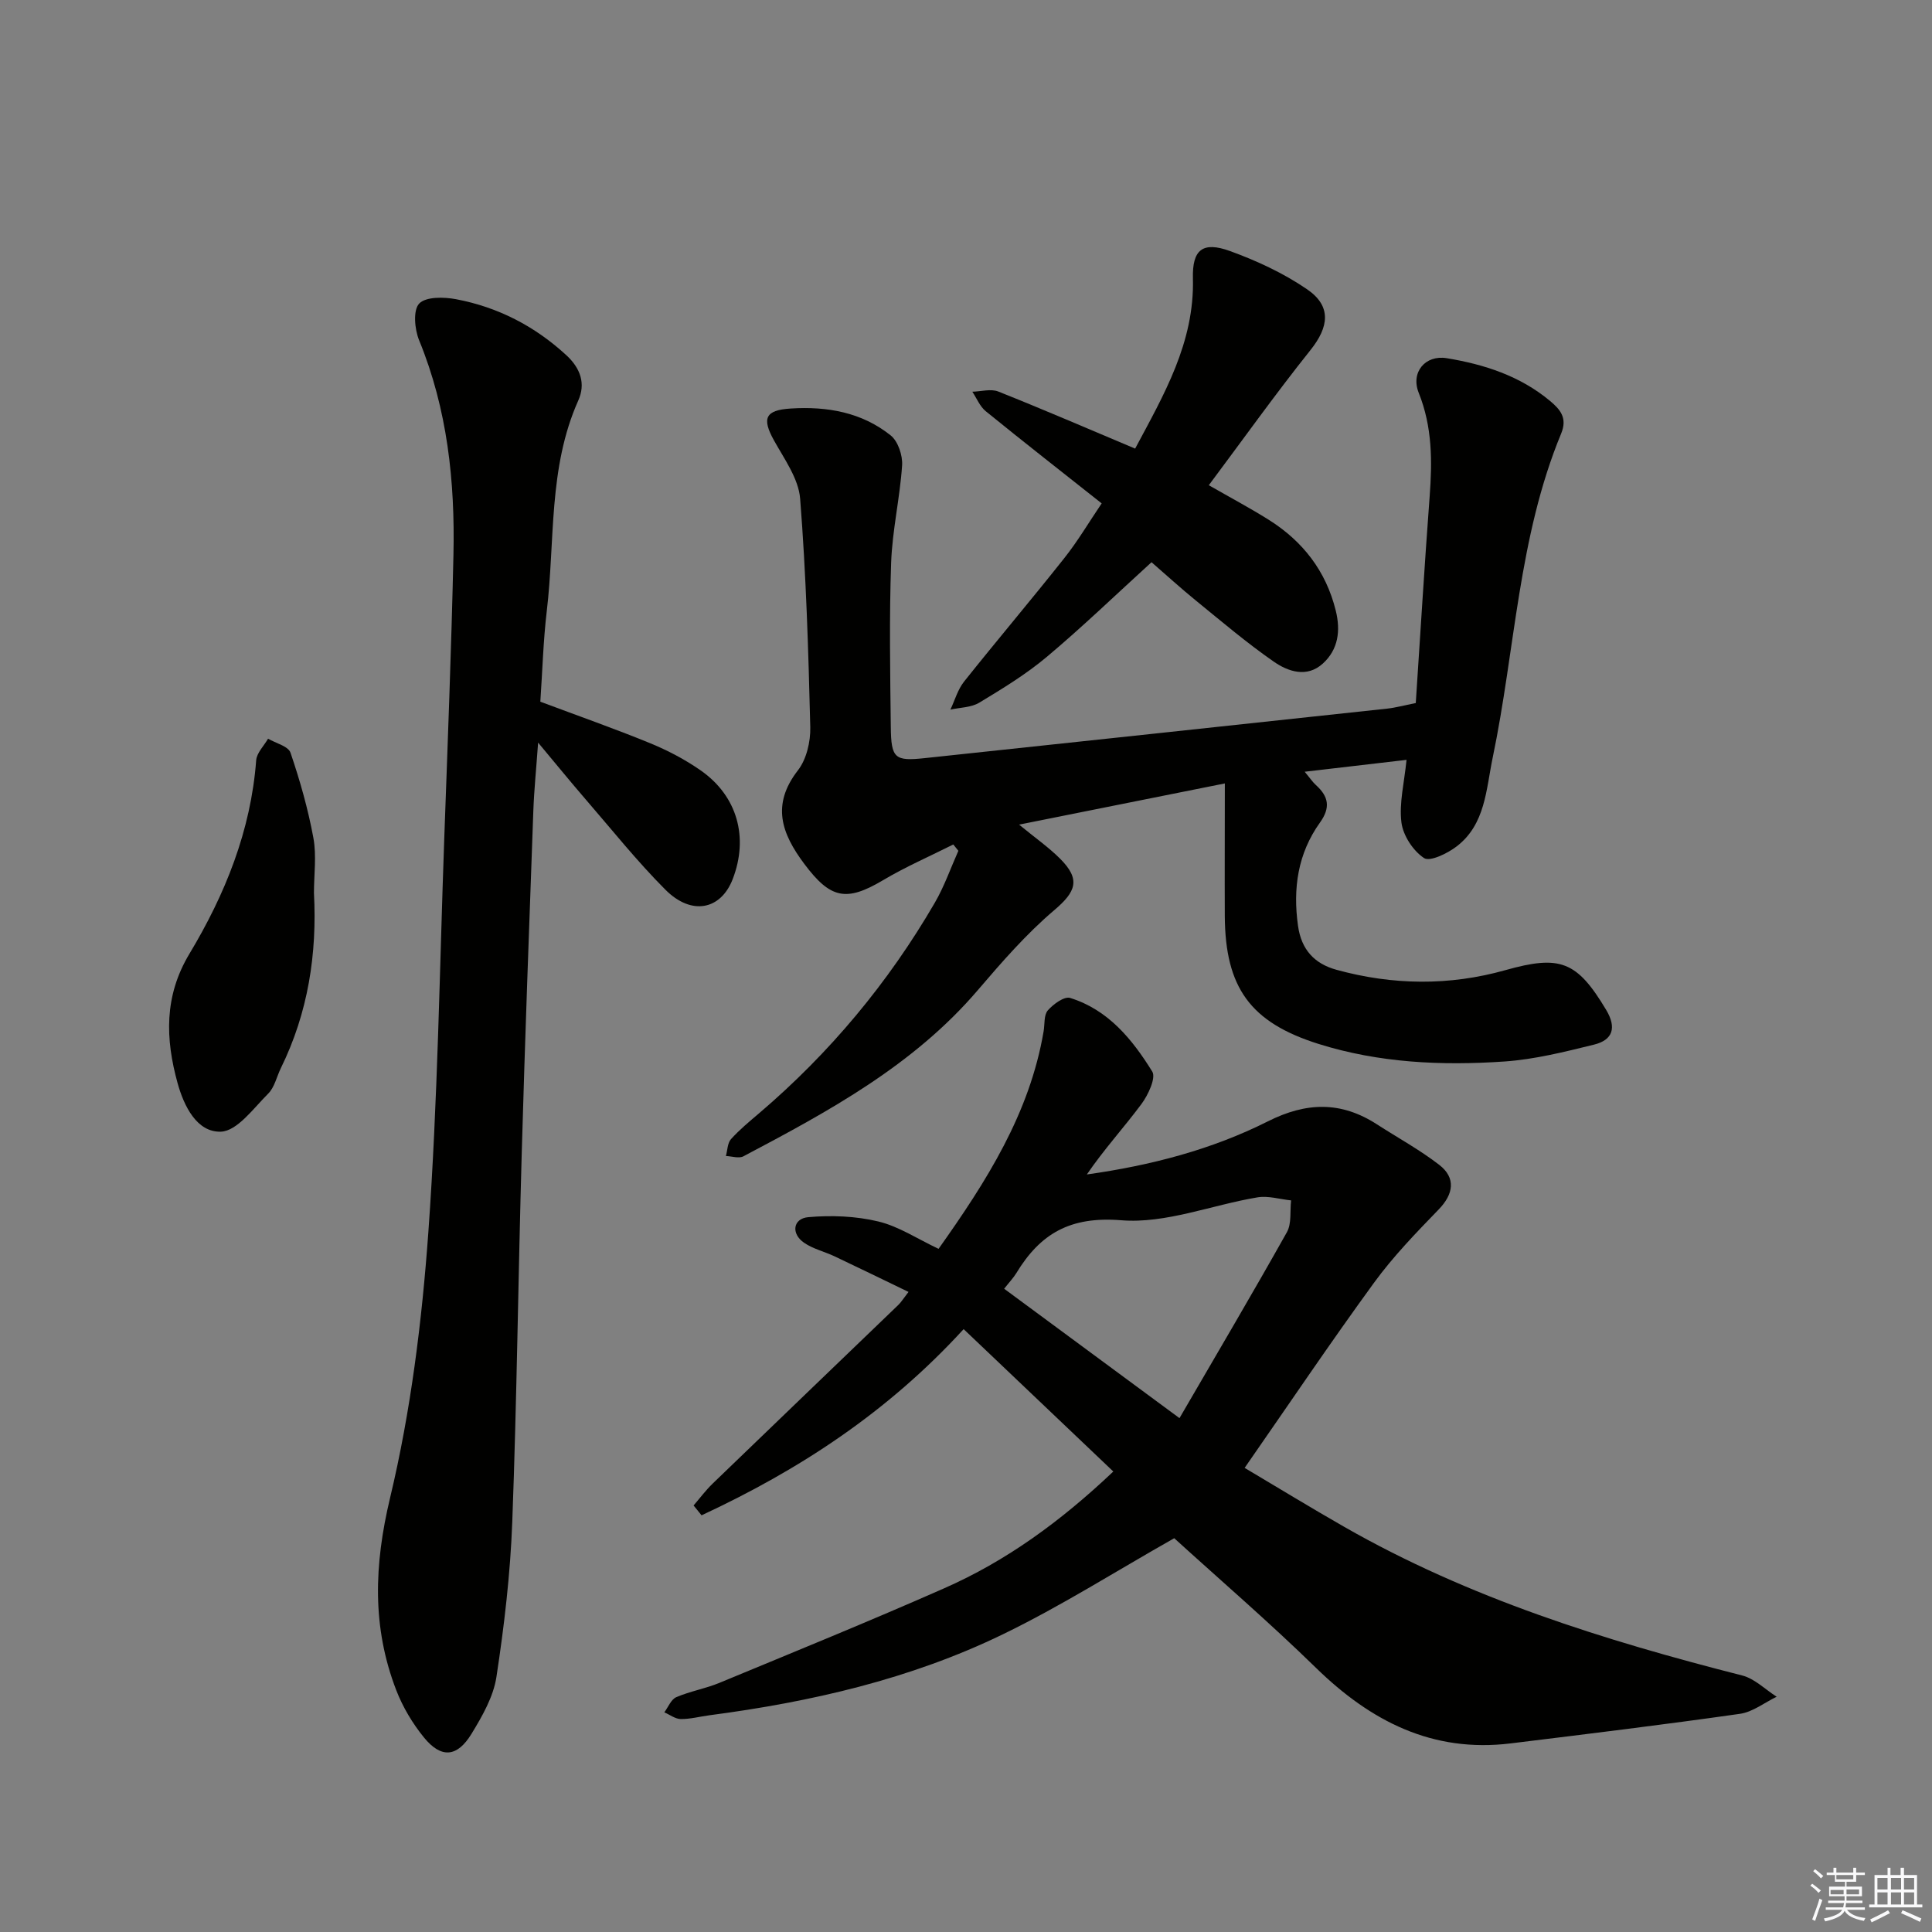
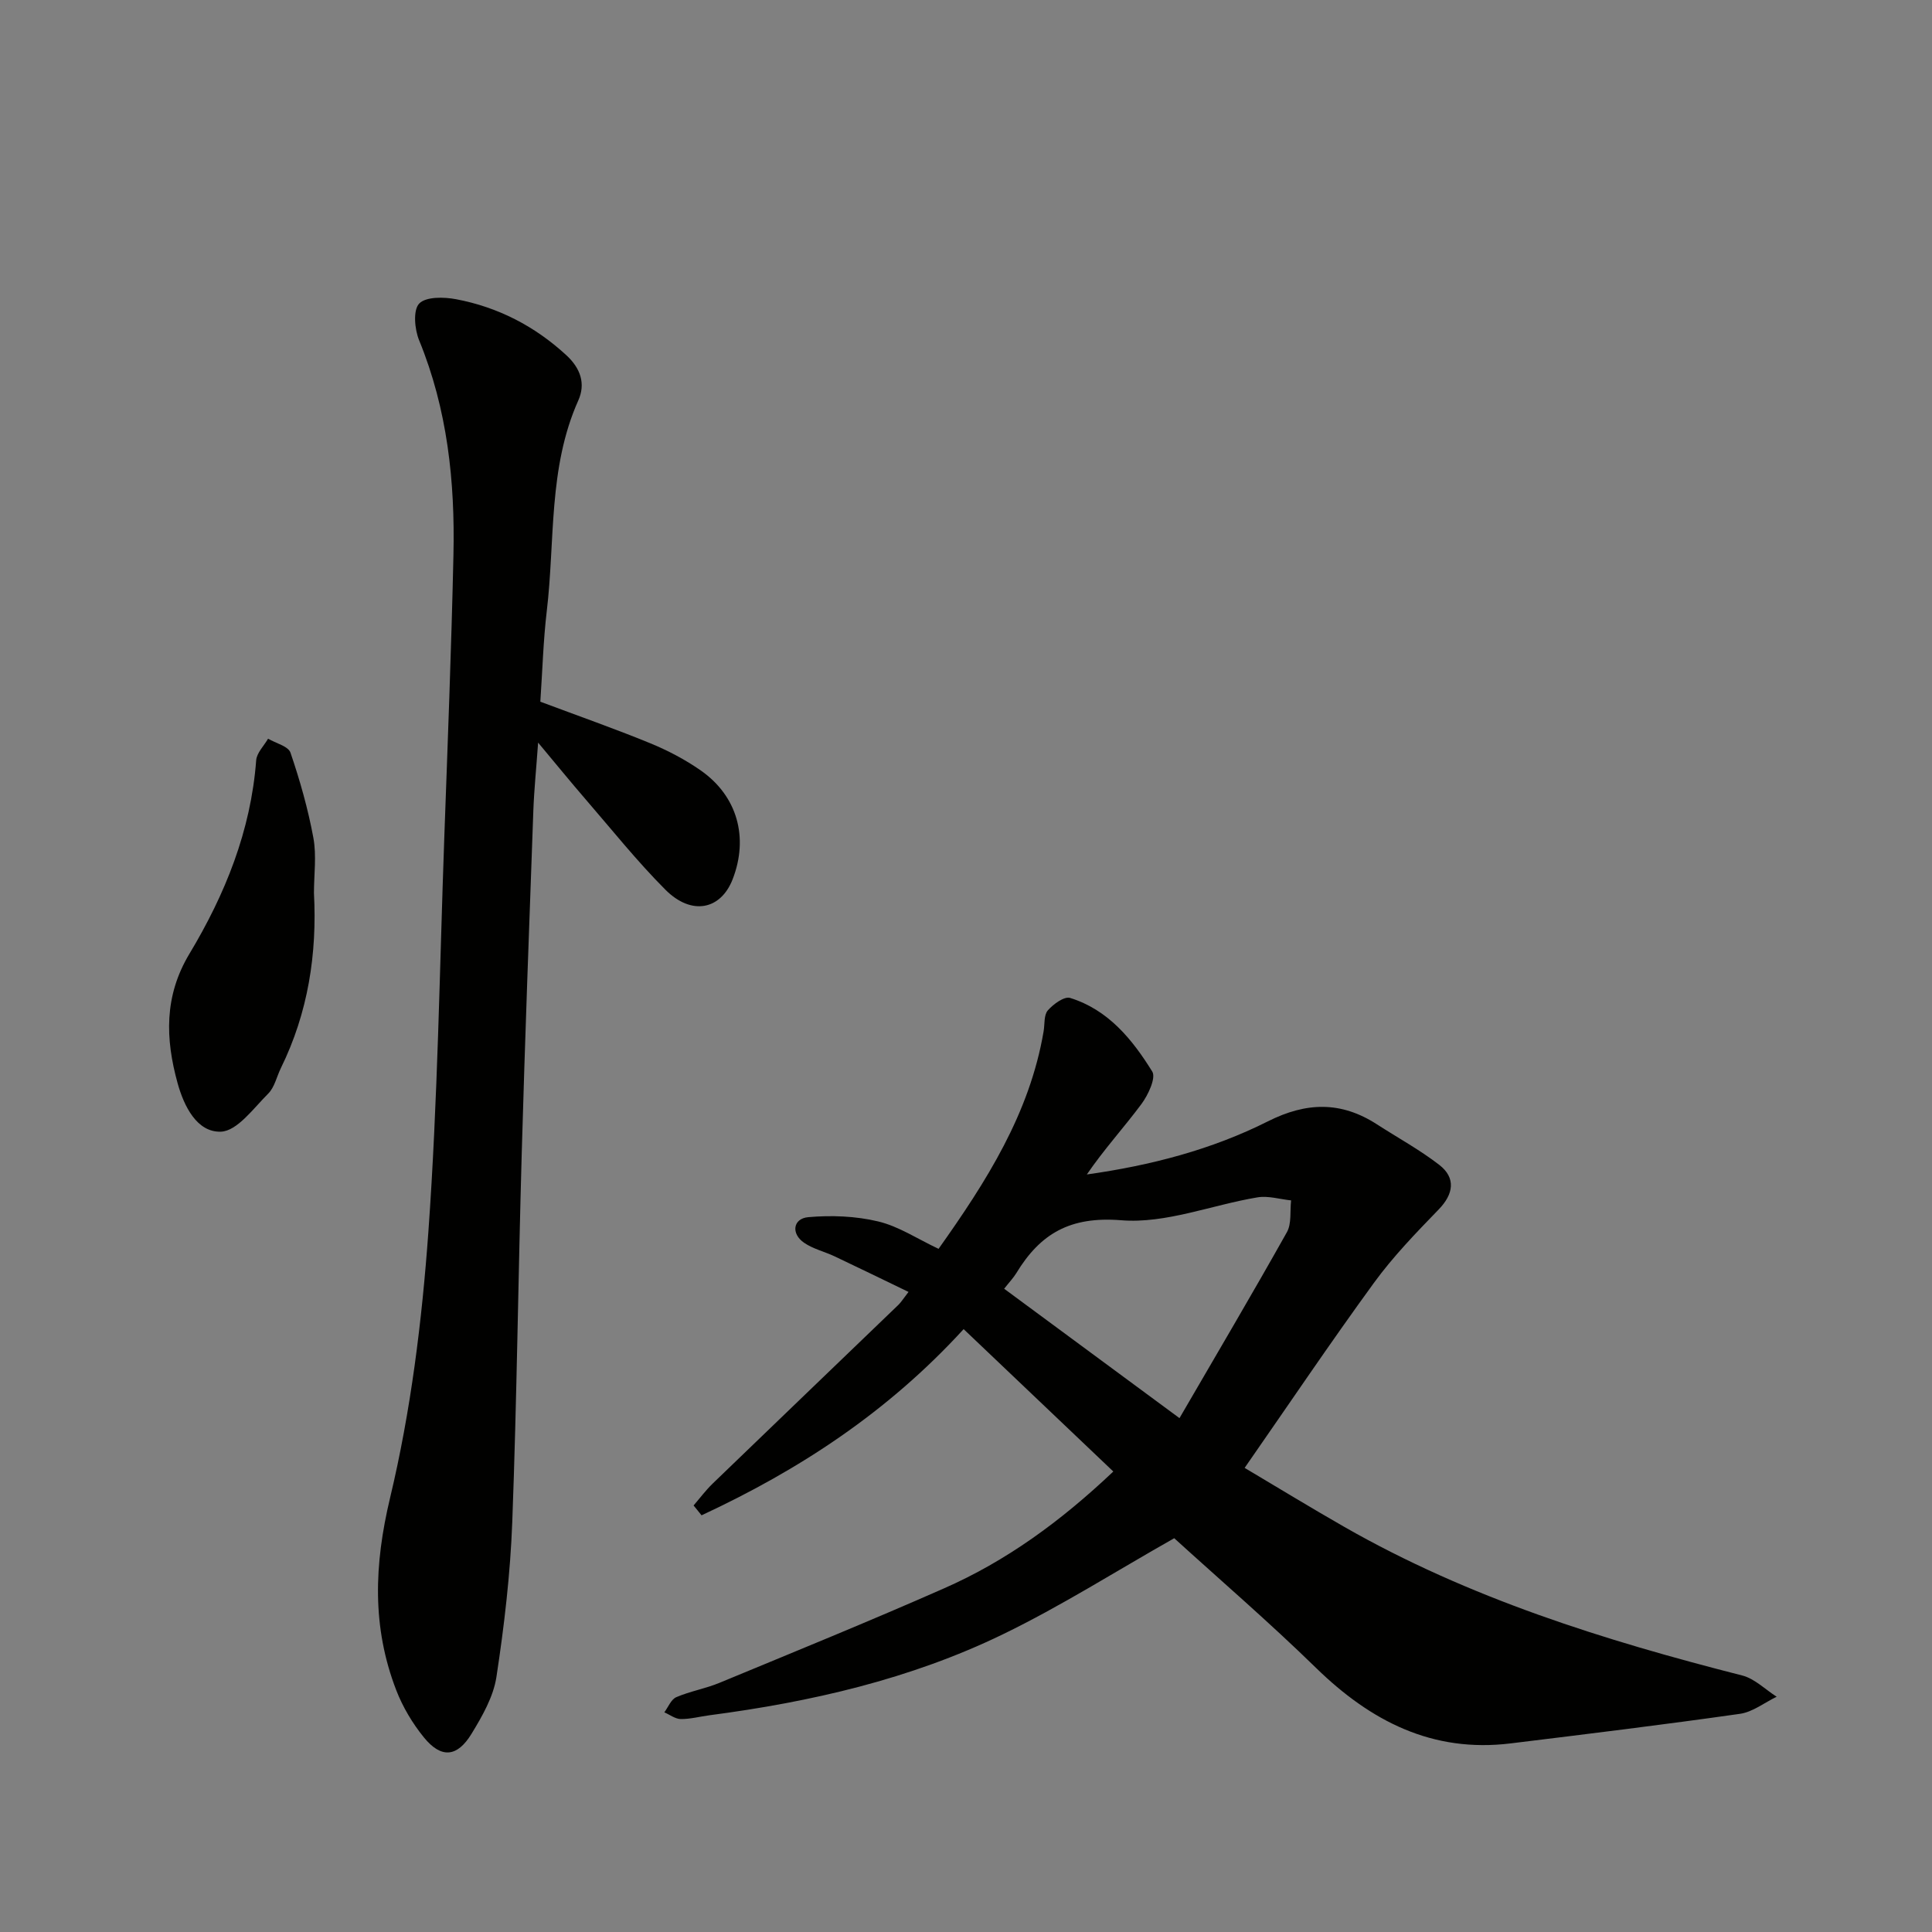
<svg xmlns="http://www.w3.org/2000/svg" enable-background="new 0 0 400 400" viewBox="0 0 400 400">
  <rect x="0" y="0" width="400" height="400" fill="#808080" stroke="none" />
  <g fill="#010100">
    <path d="m230.5 304.66c-10.49-9.98-20.56-19.56-30.99-29.48-15.8 17.28-34.18 29.21-54.26 38.55-.55-.68-1.1-1.36-1.65-2.04 1.31-1.52 2.52-3.15 3.96-4.54 12.79-12.35 25.63-24.65 38.44-36.99.58-.56 1.01-1.28 2.1-2.68-5.3-2.56-10.28-4.99-15.29-7.36-2.09-.99-4.46-1.53-6.33-2.82-2.74-1.87-2.32-5.02.87-5.3 4.78-.42 9.83-.23 14.48.89 4.26 1.02 8.13 3.62 12.49 5.67 9.9-13.95 18.86-28.01 21.75-45.04.25-1.48.03-3.36.87-4.33 1.13-1.29 3.41-2.95 4.61-2.58 7.89 2.44 12.89 8.59 17.01 15.24.82 1.32-.86 4.88-2.26 6.76-3.63 4.87-7.75 9.38-11.28 14.55 13.22-1.86 25.84-5.14 37.49-11 7.97-4.01 15.15-4.17 22.55.61 4.32 2.79 8.87 5.27 12.92 8.4 3.52 2.73 2.94 6.08-.11 9.23-4.7 4.85-9.45 9.76-13.41 15.2-9.01 12.36-17.55 25.05-26.77 38.31 6.81 4.04 13.68 8.24 20.66 12.23 25.77 14.73 53.78 23.47 82.35 30.75 2.59.66 4.77 2.89 7.14 4.4-2.53 1.22-4.96 3.17-7.61 3.54-15.79 2.25-31.62 4.18-47.45 6.12-16.21 1.99-28.99-4.59-40.31-15.63-9.64-9.41-19.86-18.21-29.36-26.85-12.07 6.83-23.46 14.07-35.53 19.92-19.12 9.27-39.69 13.98-60.71 16.74-1.98.26-3.95.8-5.92.78-1.14-.01-2.27-.9-3.41-1.39.81-1.08 1.4-2.68 2.48-3.14 2.88-1.24 6.07-1.77 8.97-2.98 15.5-6.42 31.05-12.75 46.4-19.52 12.92-5.67 24.19-13.88 35.11-24.22zm-22.6-37.84c11.98 8.84 23.54 17.37 36.3 26.79 7.71-13.27 15.12-25.81 22.24-38.5 1-1.79.61-4.37.87-6.58-2.33-.24-4.74-1-6.96-.63-9.45 1.57-19.01 5.49-28.22 4.74-10.59-.85-16.75 2.77-21.72 10.96-.6.98-1.42 1.83-2.51 3.22z" />
-     <path d="m253.59 162.2c-14.87 2.98-28.28 5.67-42.6 8.53 3.3 2.71 6.1 4.67 8.48 7.04 4.33 4.32 3.3 6.85-1.21 10.68-5.78 4.91-10.85 10.74-15.8 16.53-13.31 15.58-30.86 25.08-48.54 34.42-.94.5-2.41-.02-3.63-.06.33-1.18.32-2.67 1.05-3.49 1.77-1.97 3.85-3.68 5.87-5.4 14.58-12.44 26.69-26.96 36.31-43.51 1.98-3.4 3.29-7.18 4.9-10.79-.35-.44-.7-.87-1.05-1.31-4.87 2.45-9.9 4.63-14.57 7.41-7.63 4.53-10.89 3.8-16.27-3.38-4.74-6.33-6.86-12.25-1.33-19.38 1.78-2.29 2.63-5.94 2.56-8.94-.39-15.78-.86-31.58-2.1-47.31-.33-4.14-3.26-8.18-5.4-12.03-2.58-4.63-1.81-6.3 3.45-6.63 7.55-.48 14.71.78 20.69 5.56 1.53 1.22 2.51 4.16 2.37 6.22-.45 6.74-2.03 13.42-2.27 20.15-.4 11.32-.2 22.66-.07 33.99.07 6.56.83 7.12 7.05 6.46 31.89-3.4 63.77-6.8 95.66-10.24 1.79-.19 3.54-.68 5.98-1.16.95-14.25 1.8-28.49 2.87-42.72.55-7.34.57-14.46-2.26-21.51-1.71-4.27 1.38-7.9 5.8-7.17 7.78 1.28 15.19 3.67 21.4 8.86 2.14 1.79 3.62 3.54 2.28 6.77-8.88 21.46-9.49 44.68-14.16 67.05-1.38 6.61-1.49 13.83-7.48 18.41-1.89 1.45-5.52 3.21-6.74 2.4-2.27-1.5-4.34-4.67-4.68-7.37-.5-3.99.58-8.19 1.06-12.96-7.16.83-13.78 1.61-21.09 2.46 1.13 1.35 1.65 2.15 2.34 2.77 2.62 2.37 3.05 4.65.82 7.76-4.58 6.39-5.63 13.63-4.54 21.37.69 4.96 3.42 7.86 7.98 9.11 11.62 3.19 23.34 3.34 34.95.07 11.35-3.2 14.82-1.88 20.87 8.23 2.2 3.68 1.39 6.23-2.52 7.19-6.1 1.5-12.3 3.06-18.53 3.49-12.98.89-25.98.3-38.51-3.64-14.16-4.46-19.3-11.7-19.4-26.46-.04-8.79.01-17.58.01-27.47z" />
    <path d="m111.87 145.28c7.9 2.96 15.41 5.59 22.75 8.6 3.65 1.5 7.24 3.38 10.47 5.64 7.59 5.31 9.94 13.89 6.6 22.51-2.46 6.35-8.51 7.6-13.92 2.18-5.86-5.87-11.07-12.41-16.51-18.7-3.12-3.61-6.13-7.31-9.85-11.76-.38 5.38-.83 9.75-.99 14.14-.85 23.61-1.73 47.23-2.4 70.85-.73 25.45-1.01 50.91-1.96 76.35-.4 10.73-1.66 21.48-3.28 32.11-.63 4.11-2.94 8.13-5.16 11.77-2.98 4.88-6.29 5.12-9.85.75-2.36-2.9-4.38-6.29-5.73-9.78-5.05-13.08-4.59-25.95-1.28-39.82 4.3-17.98 6.6-36.6 7.93-55.07 1.95-27.2 2.32-54.51 3.3-81.77.7-19.45 1.46-38.89 1.89-58.35.34-15.22-1.24-30.18-7.11-44.49-.93-2.27-1.28-6.21.01-7.58 1.38-1.46 5.13-1.39 7.65-.91 8.65 1.64 16.24 5.54 22.79 11.56 3.01 2.76 4.05 5.95 2.51 9.4-6.25 13.97-4.79 29.03-6.53 43.63-.72 6.09-.89 12.26-1.33 18.74z" />
-     <path d="m228.09 104.22c-8.16-6.46-16.14-12.69-24-19.08-1.22-.99-1.87-2.68-2.78-4.04 1.8-.04 3.83-.65 5.37-.04 9.37 3.73 18.63 7.73 28.34 11.82 5.91-11.09 12.31-21.94 11.96-35.25-.15-5.94 2-7.72 7.72-5.64 5.55 2.02 11.09 4.59 15.94 7.92 5.09 3.49 4.5 7.8.67 12.58-7.24 9.07-13.98 18.53-21.04 27.97 4.39 2.52 8.5 4.7 12.43 7.17 7.03 4.43 11.82 10.58 13.85 18.77 1.04 4.19.53 8.08-2.68 10.99-3.28 2.98-7.17 1.67-10.16-.41-5.57-3.87-10.77-8.29-16.04-12.58-3.2-2.6-6.25-5.39-9.26-8-7.37 6.71-14.3 13.4-21.65 19.57-4.3 3.62-9.18 6.59-14.01 9.51-1.67 1.01-3.97.99-5.98 1.44.92-1.94 1.52-4.15 2.82-5.79 6.83-8.58 13.93-16.95 20.74-25.55 2.77-3.48 5.05-7.35 7.76-11.36z" />
    <path d="m65 184.89c.67 12.61-1.22 24.79-6.84 36.23-.88 1.79-1.31 3.99-2.64 5.31-3.03 3.02-6.41 7.75-9.79 7.87-4.94.17-7.63-5.24-8.96-10.04-2.54-9.18-2.82-18.02 2.45-26.79 7.39-12.3 12.72-25.47 13.82-40.06.12-1.54 1.6-2.98 2.46-4.47 1.6.94 4.18 1.55 4.64 2.89 1.96 5.75 3.64 11.66 4.74 17.63.68 3.69.12 7.61.12 11.43z" />
  </g>
-   <path d="m374.8 390.4.4-.4c.7.5 1.3 1 1.8 1.4l-.5.5c-.5-.6-1.1-1.1-1.7-1.5zm1 7.3-.6-.3c.5-1.4 1.1-2.8 1.5-4.3.2.1.4.2.6.3-.5 1.3-1 2.8-1.5 4.3zm-.4-10.3.4-.4c.4.3 1 .8 1.7 1.4l-.5.5c-.4-.5-1-1-1.6-1.5zm2.5.3h1.7v-1h.6v1h3.5v-1h.6v1h1.8v.5h-1.8v1.4h-2v1h3.2v2h-3.2v.9h3.3v.5h-3.4c0 .3-.1.6-.1.9h4v.5h-3.7c.7.9 1.9 1.5 3.8 1.7-.1.2-.2.4-.3.6-2.1-.4-3.5-1.1-4-2.1-.4 1-1.8 1.7-4 2.2-.1-.2-.2-.4-.3-.6 2.1-.4 3.4-1 3.8-1.8h-3.4v-.5h3.6c.1-.3.1-.6.2-.9h-3.3v-.5h3.4c0-.3 0-.6 0-.9h-3.2v-2h3.3v-1h-2.1v-1.4h-1.7v-.5zm1.1 3.5v1h2.7c0-.3 0-.4 0-.4 0-.1 0-.2 0-.2 0-.1 0-.2 0-.3h-2.7zm1.2-3v.9h3.5v-.9zm4.7 3h-2.6v.6.4h2.6z" fill="#fafafb" />
-   <path d="m393.6 386.7h.6v1.5h2.7v6.1h1.1v.6h-11v-.6h1.1v-6.1h2.7v-1.5h.6v1.5h2.1v-1.5zm-2.7 8.8.4.6c-1.2.6-2.5 1.3-3.8 1.9-.1-.2-.2-.4-.3-.6 1.2-.6 2.5-1.2 3.7-1.9zm-2.2-6.7v2.4h2.1v-2.4zm0 3v2.5h2.1v-2.5zm2.8-3v2.4h2.1v-2.4zm0 3v2.5h2.1v-2.5zm6 6.1c-1.4-.7-2.7-1.3-3.9-1.8l.3-.6c1.5.6 2.7 1.2 3.9 1.7zm-1.2-9.1h-2.1v2.4h2.1zm-2.1 3v2.5h2.1v-2.5z" fill="#fafafb" />
</svg>